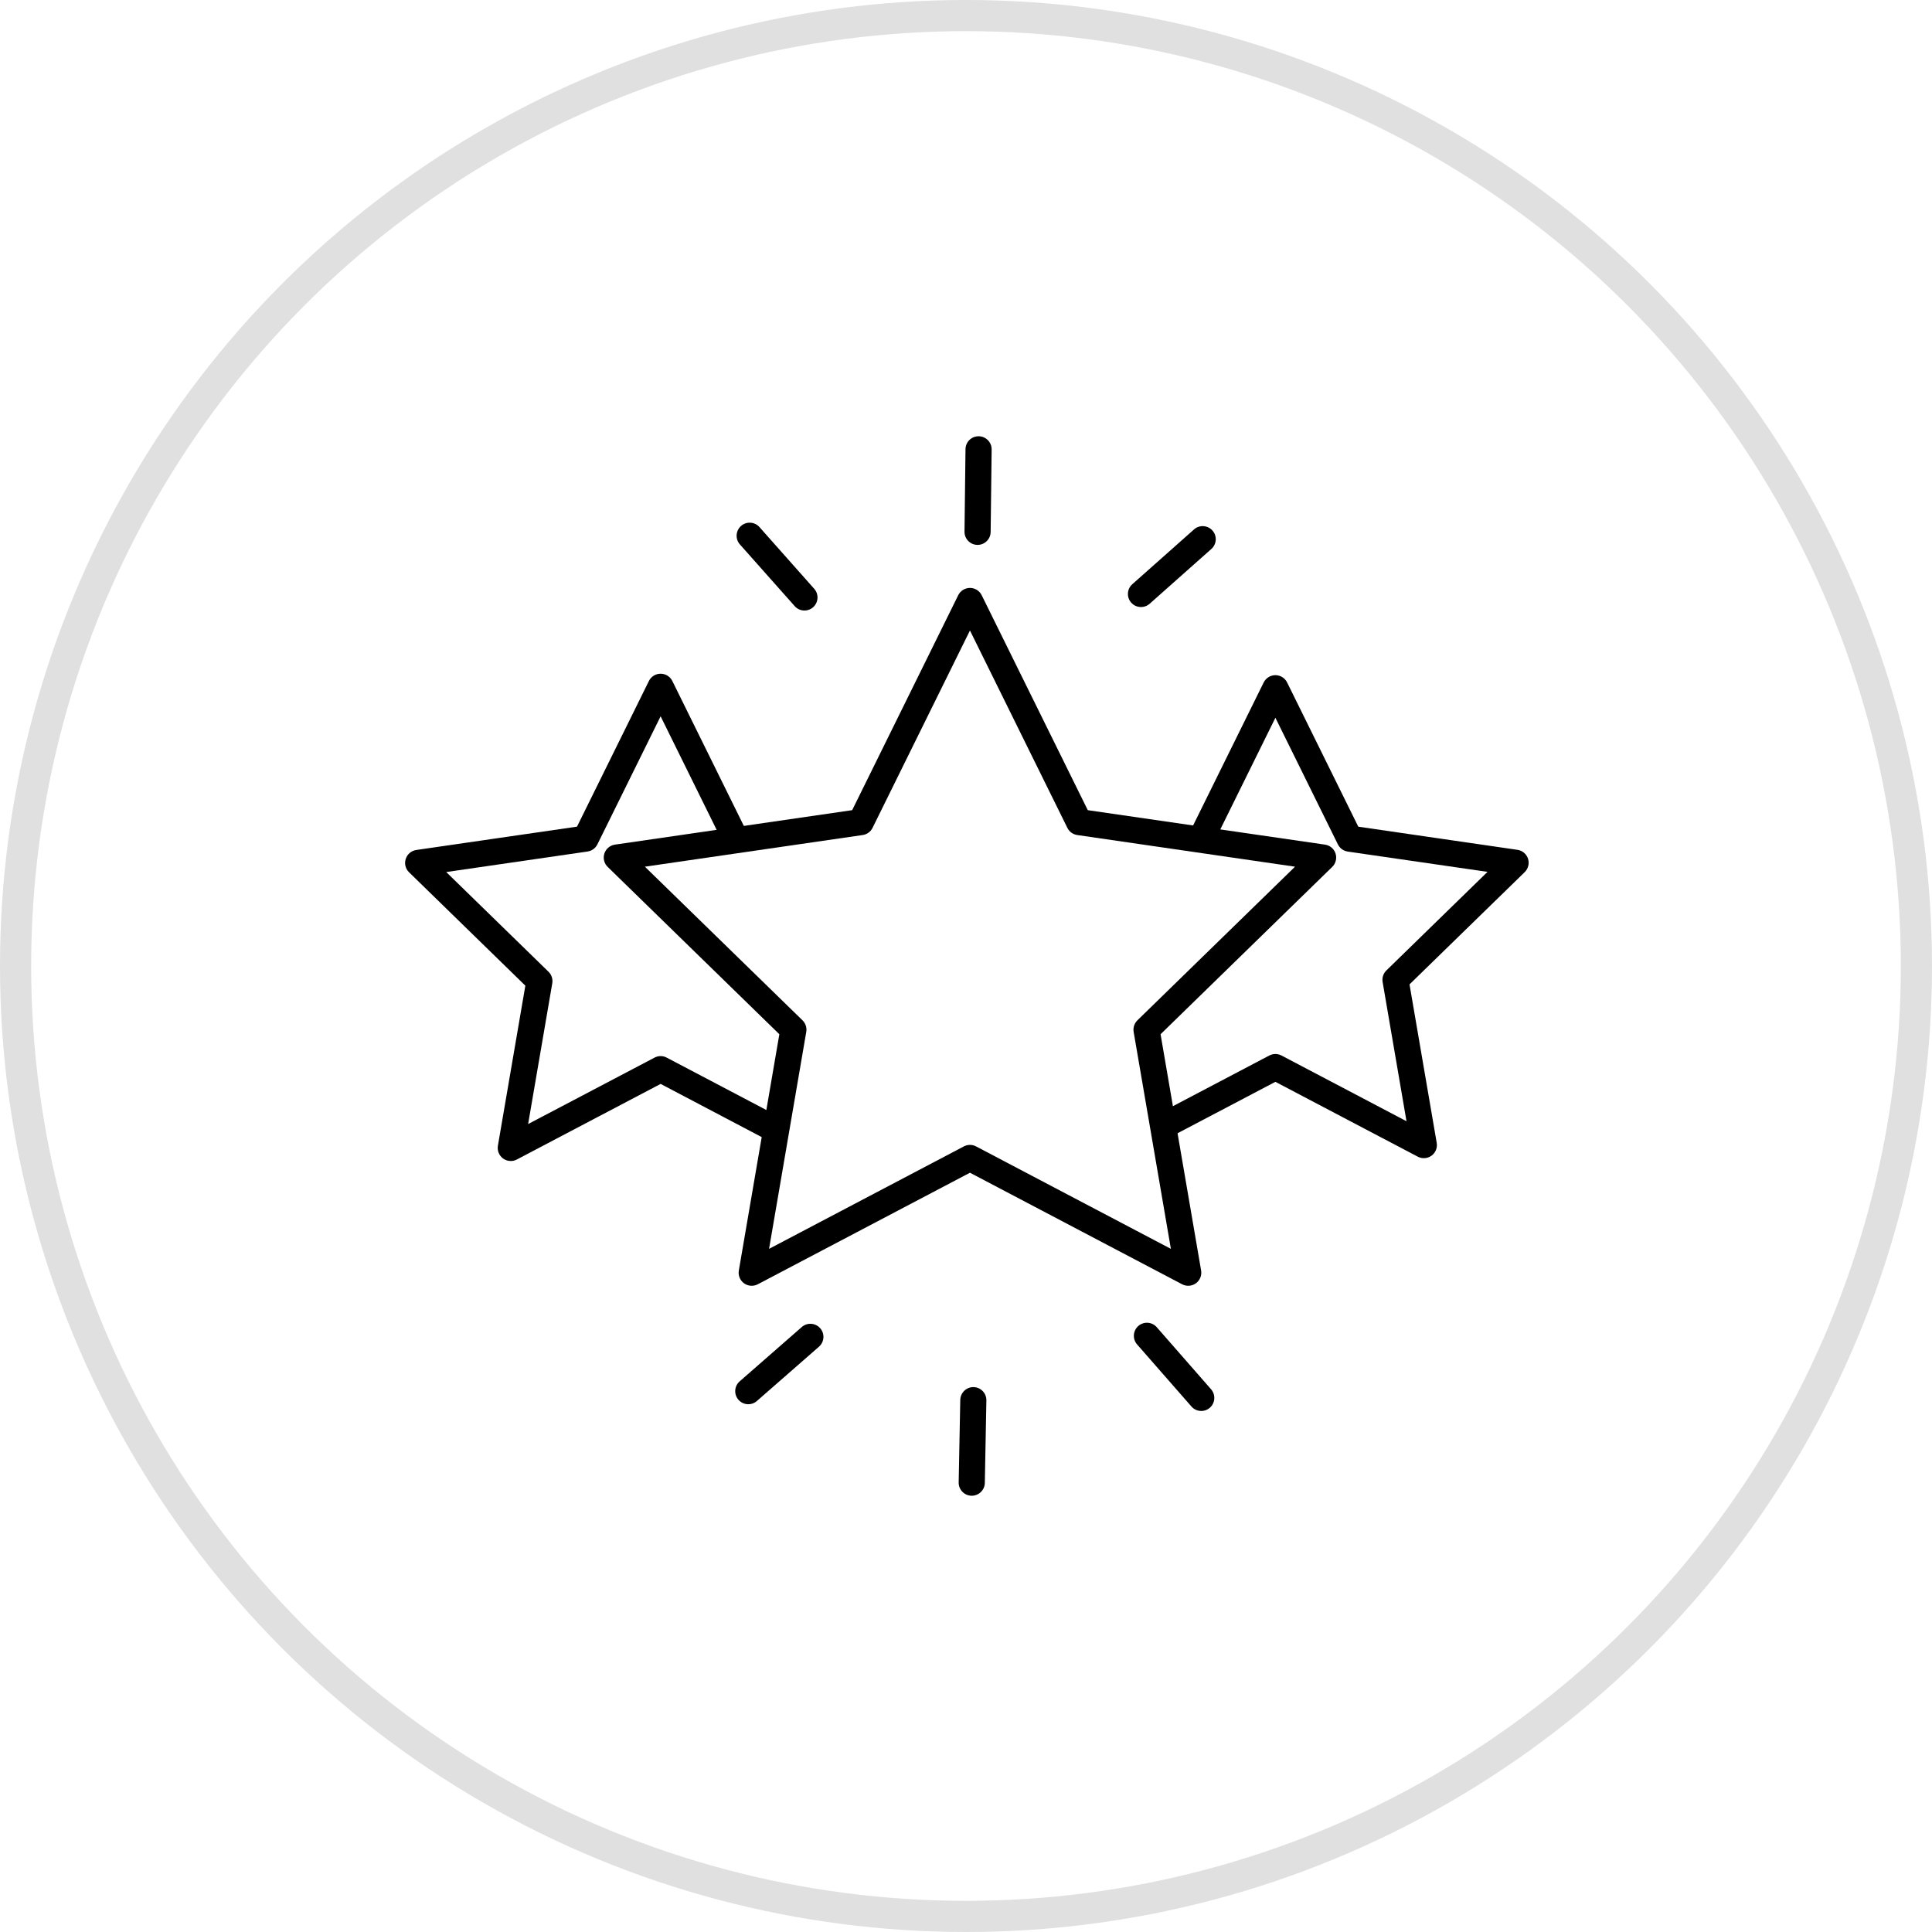
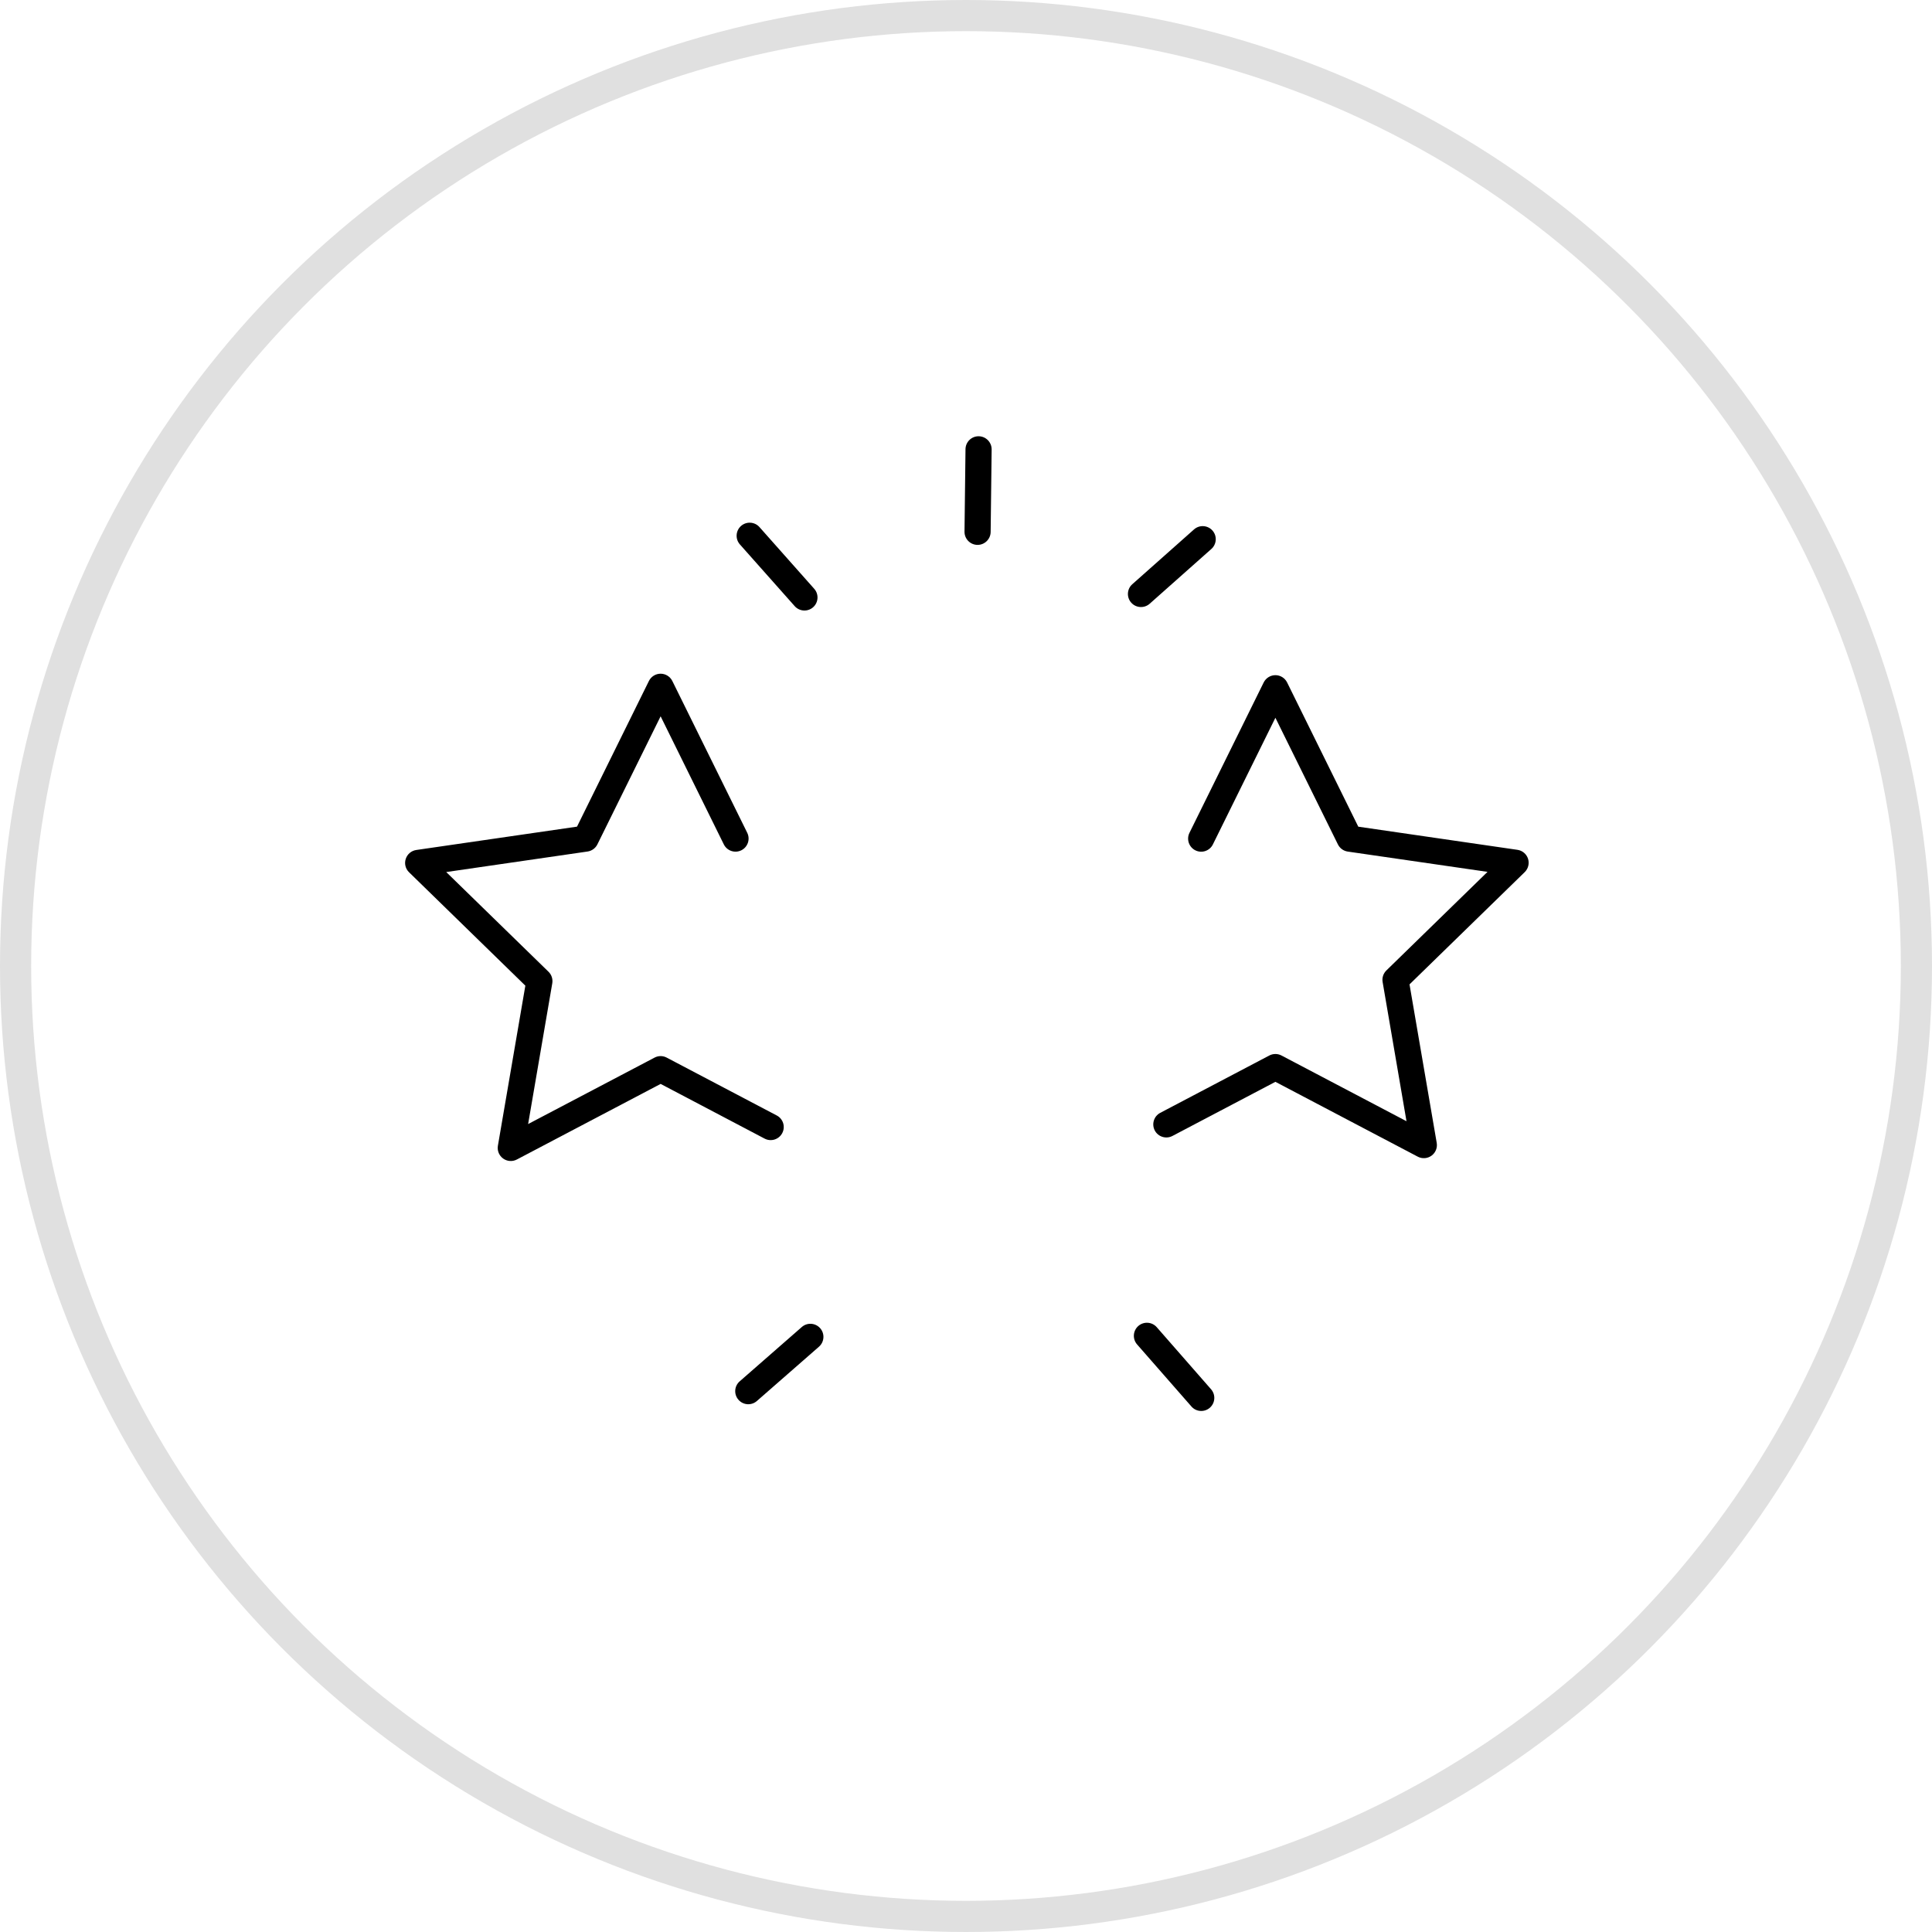
<svg xmlns="http://www.w3.org/2000/svg" width="62" height="62" viewBox="0 0 62 62" fill="none">
  <circle cx="31" cy="31" r="30.5" stroke="#E0E0E0" />
-   <path fill-rule="evenodd" clip-rule="evenodd" d="M31.127 18.867C31.287 18.867 31.432 18.957 31.503 19.1L34.908 25.999L42.521 27.105C42.679 27.128 42.81 27.239 42.859 27.39C42.908 27.542 42.867 27.709 42.753 27.82L37.244 33.19L38.545 40.772C38.572 40.929 38.507 41.088 38.378 41.182C38.249 41.276 38.078 41.288 37.936 41.214L31.127 37.634L24.318 41.214C24.177 41.288 24.006 41.276 23.876 41.182C23.747 41.088 23.683 40.929 23.71 40.772L25.01 33.19L19.501 27.82C19.387 27.709 19.346 27.542 19.395 27.39C19.445 27.239 19.576 27.128 19.734 27.105L27.347 25.999L30.751 19.1C30.822 18.957 30.968 18.867 31.127 18.867ZM31.127 20.233L28.001 26.567C27.94 26.691 27.822 26.777 27.685 26.797L20.695 27.813L25.753 32.743C25.852 32.84 25.897 32.978 25.874 33.114L24.68 40.077L30.932 36.789C31.054 36.725 31.2 36.725 31.322 36.789L37.575 40.077L36.38 33.114C36.357 32.978 36.402 32.84 36.501 32.743L41.559 27.813L34.569 26.797C34.432 26.777 34.314 26.691 34.253 26.567L31.127 20.233Z" fill="black" />
  <path fill-rule="evenodd" clip-rule="evenodd" d="M40.929 21.667C41.089 21.667 41.234 21.758 41.305 21.901L43.589 26.529L48.697 27.272C48.855 27.295 48.986 27.405 49.036 27.557C49.085 27.709 49.044 27.875 48.93 27.987L45.233 31.59L46.106 36.677C46.133 36.834 46.068 36.993 45.939 37.087C45.81 37.181 45.639 37.193 45.498 37.119L40.929 34.717L37.625 36.454C37.42 36.562 37.166 36.483 37.058 36.278C36.951 36.073 37.029 35.82 37.234 35.712L40.734 33.872C40.856 33.808 41.002 33.808 41.124 33.872L45.136 35.981L44.37 31.514C44.346 31.378 44.392 31.239 44.49 31.143L47.736 27.979L43.251 27.328C43.114 27.308 42.996 27.222 42.935 27.098L40.929 23.034L38.923 27.098C38.821 27.306 38.569 27.391 38.362 27.289C38.154 27.186 38.069 26.935 38.171 26.727L40.553 21.901C40.624 21.758 40.77 21.667 40.929 21.667Z" fill="black" />
  <path fill-rule="evenodd" clip-rule="evenodd" d="M21.2 21.62C21.359 21.62 21.505 21.711 21.576 21.854L23.98 26.726C24.082 26.933 23.997 27.184 23.79 27.287C23.582 27.39 23.33 27.304 23.228 27.097L21.2 22.987L19.171 27.097C19.11 27.22 18.992 27.306 18.856 27.326L14.32 27.985L17.602 31.184C17.701 31.28 17.746 31.419 17.723 31.555L16.948 36.072L21.005 33.94C21.127 33.875 21.273 33.875 21.395 33.94L24.927 35.797C25.132 35.904 25.211 36.158 25.103 36.363C24.995 36.568 24.742 36.647 24.537 36.539L21.2 34.784L16.586 37.21C16.445 37.284 16.274 37.272 16.145 37.178C16.016 37.084 15.951 36.925 15.978 36.768L16.859 31.631L13.127 27.992C13.012 27.881 12.971 27.714 13.021 27.563C13.07 27.411 13.201 27.3 13.359 27.277L18.517 26.528L20.824 21.854C20.894 21.711 21.04 21.62 21.2 21.62Z" fill="black" />
  <path fill-rule="evenodd" clip-rule="evenodd" d="M31.408 14C31.64 14.003 31.825 14.193 31.823 14.424L31.791 17.072C31.788 17.303 31.598 17.489 31.366 17.486C31.135 17.483 30.949 17.293 30.952 17.061L30.984 14.414C30.987 14.183 31.177 13.997 31.408 14Z" fill="black" />
-   <path fill-rule="evenodd" clip-rule="evenodd" d="M31.243 44.514C31.475 44.519 31.659 44.71 31.654 44.942L31.604 47.589C31.599 47.82 31.408 48.004 31.176 48C30.945 47.995 30.761 47.804 30.765 47.573L30.816 44.926C30.821 44.694 31.012 44.51 31.243 44.514Z" fill="black" />
  <path fill-rule="evenodd" clip-rule="evenodd" d="M38.909 17.025C39.063 17.198 39.047 17.463 38.874 17.617L36.894 19.375C36.721 19.528 36.456 19.513 36.302 19.34C36.148 19.166 36.164 18.901 36.337 18.748L38.317 16.99C38.49 16.836 38.755 16.852 38.909 17.025Z" fill="black" />
  <path fill-rule="evenodd" clip-rule="evenodd" d="M26.321 42.625C26.474 42.799 26.456 43.064 26.282 43.217L24.289 44.96C24.115 45.112 23.85 45.095 23.698 44.92C23.545 44.746 23.563 44.481 23.737 44.329L25.73 42.586C25.904 42.433 26.169 42.451 26.321 42.625Z" fill="black" />
  <path fill-rule="evenodd" clip-rule="evenodd" d="M23.78 16.879C23.953 16.726 24.218 16.741 24.372 16.915L26.129 18.895C26.283 19.068 26.267 19.333 26.094 19.487C25.921 19.64 25.656 19.625 25.502 19.451L23.744 17.471C23.591 17.298 23.607 17.033 23.78 16.879Z" fill="black" />
  <path fill-rule="evenodd" clip-rule="evenodd" d="M36.53 42.552C36.704 42.4 36.969 42.417 37.122 42.592L38.865 44.584C39.017 44.758 39 45.023 38.825 45.176C38.651 45.328 38.386 45.311 38.234 45.136L36.49 43.144C36.338 42.969 36.356 42.705 36.53 42.552Z" fill="black" />
</svg>